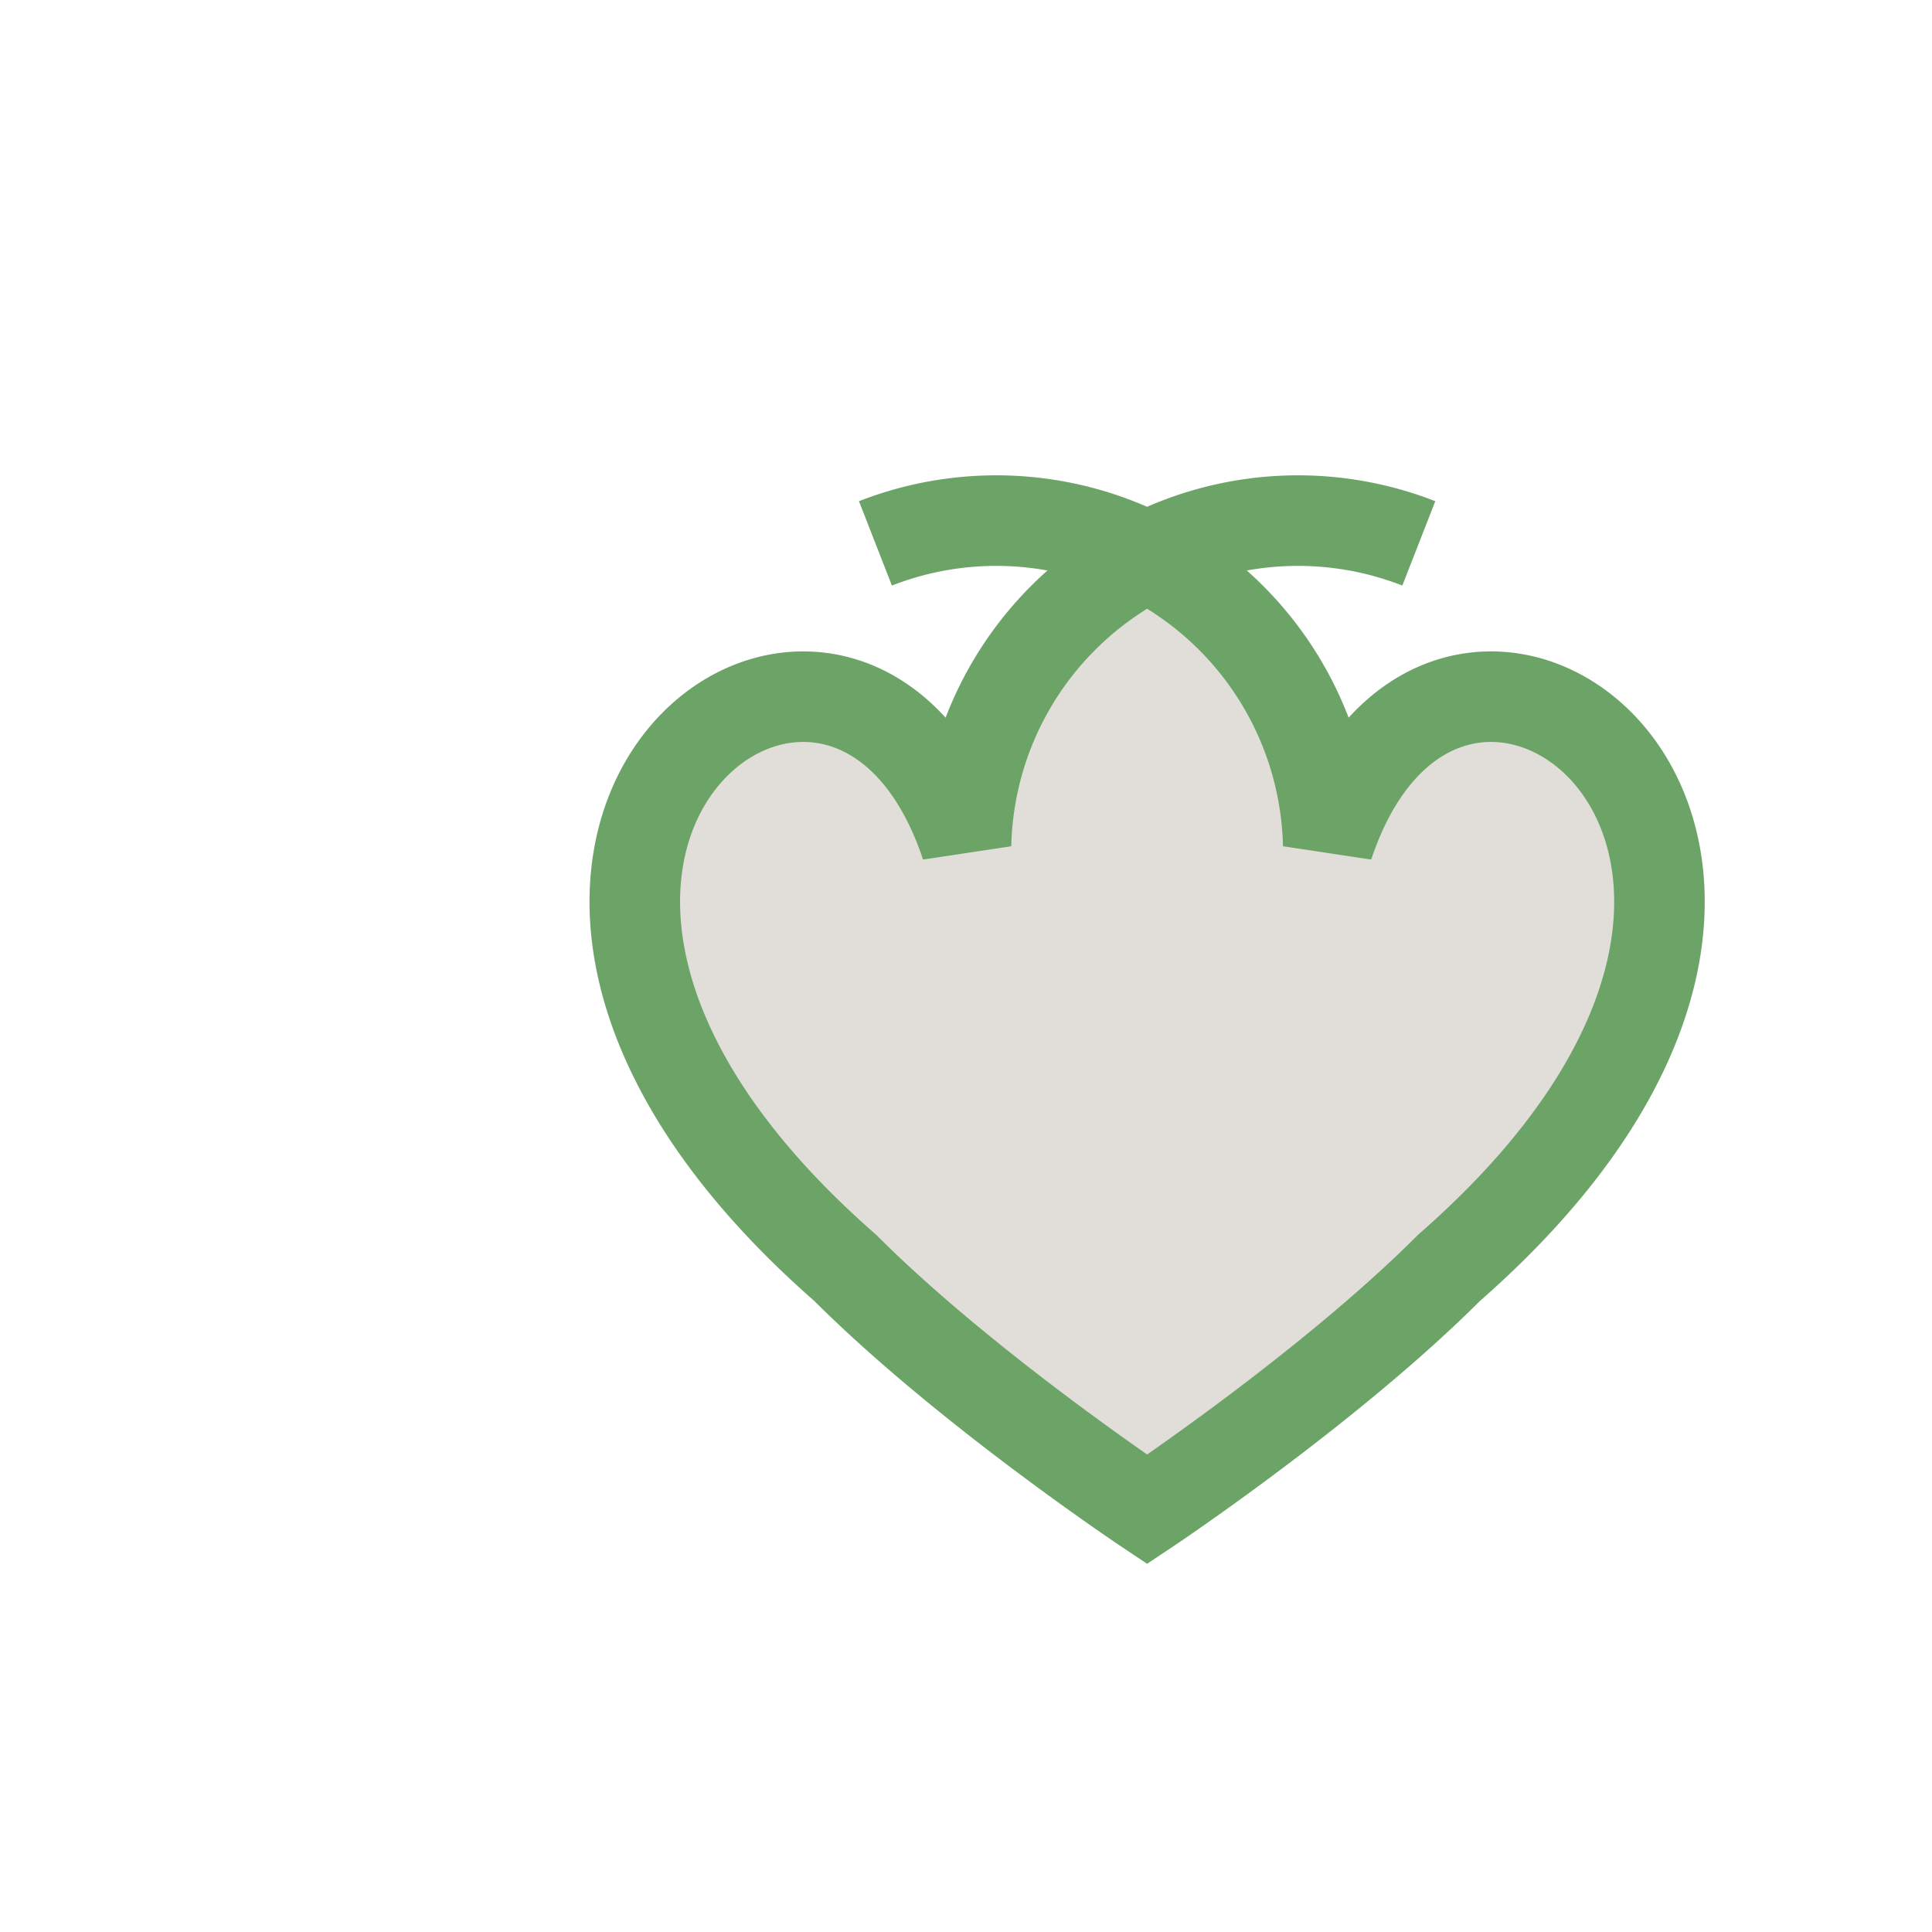
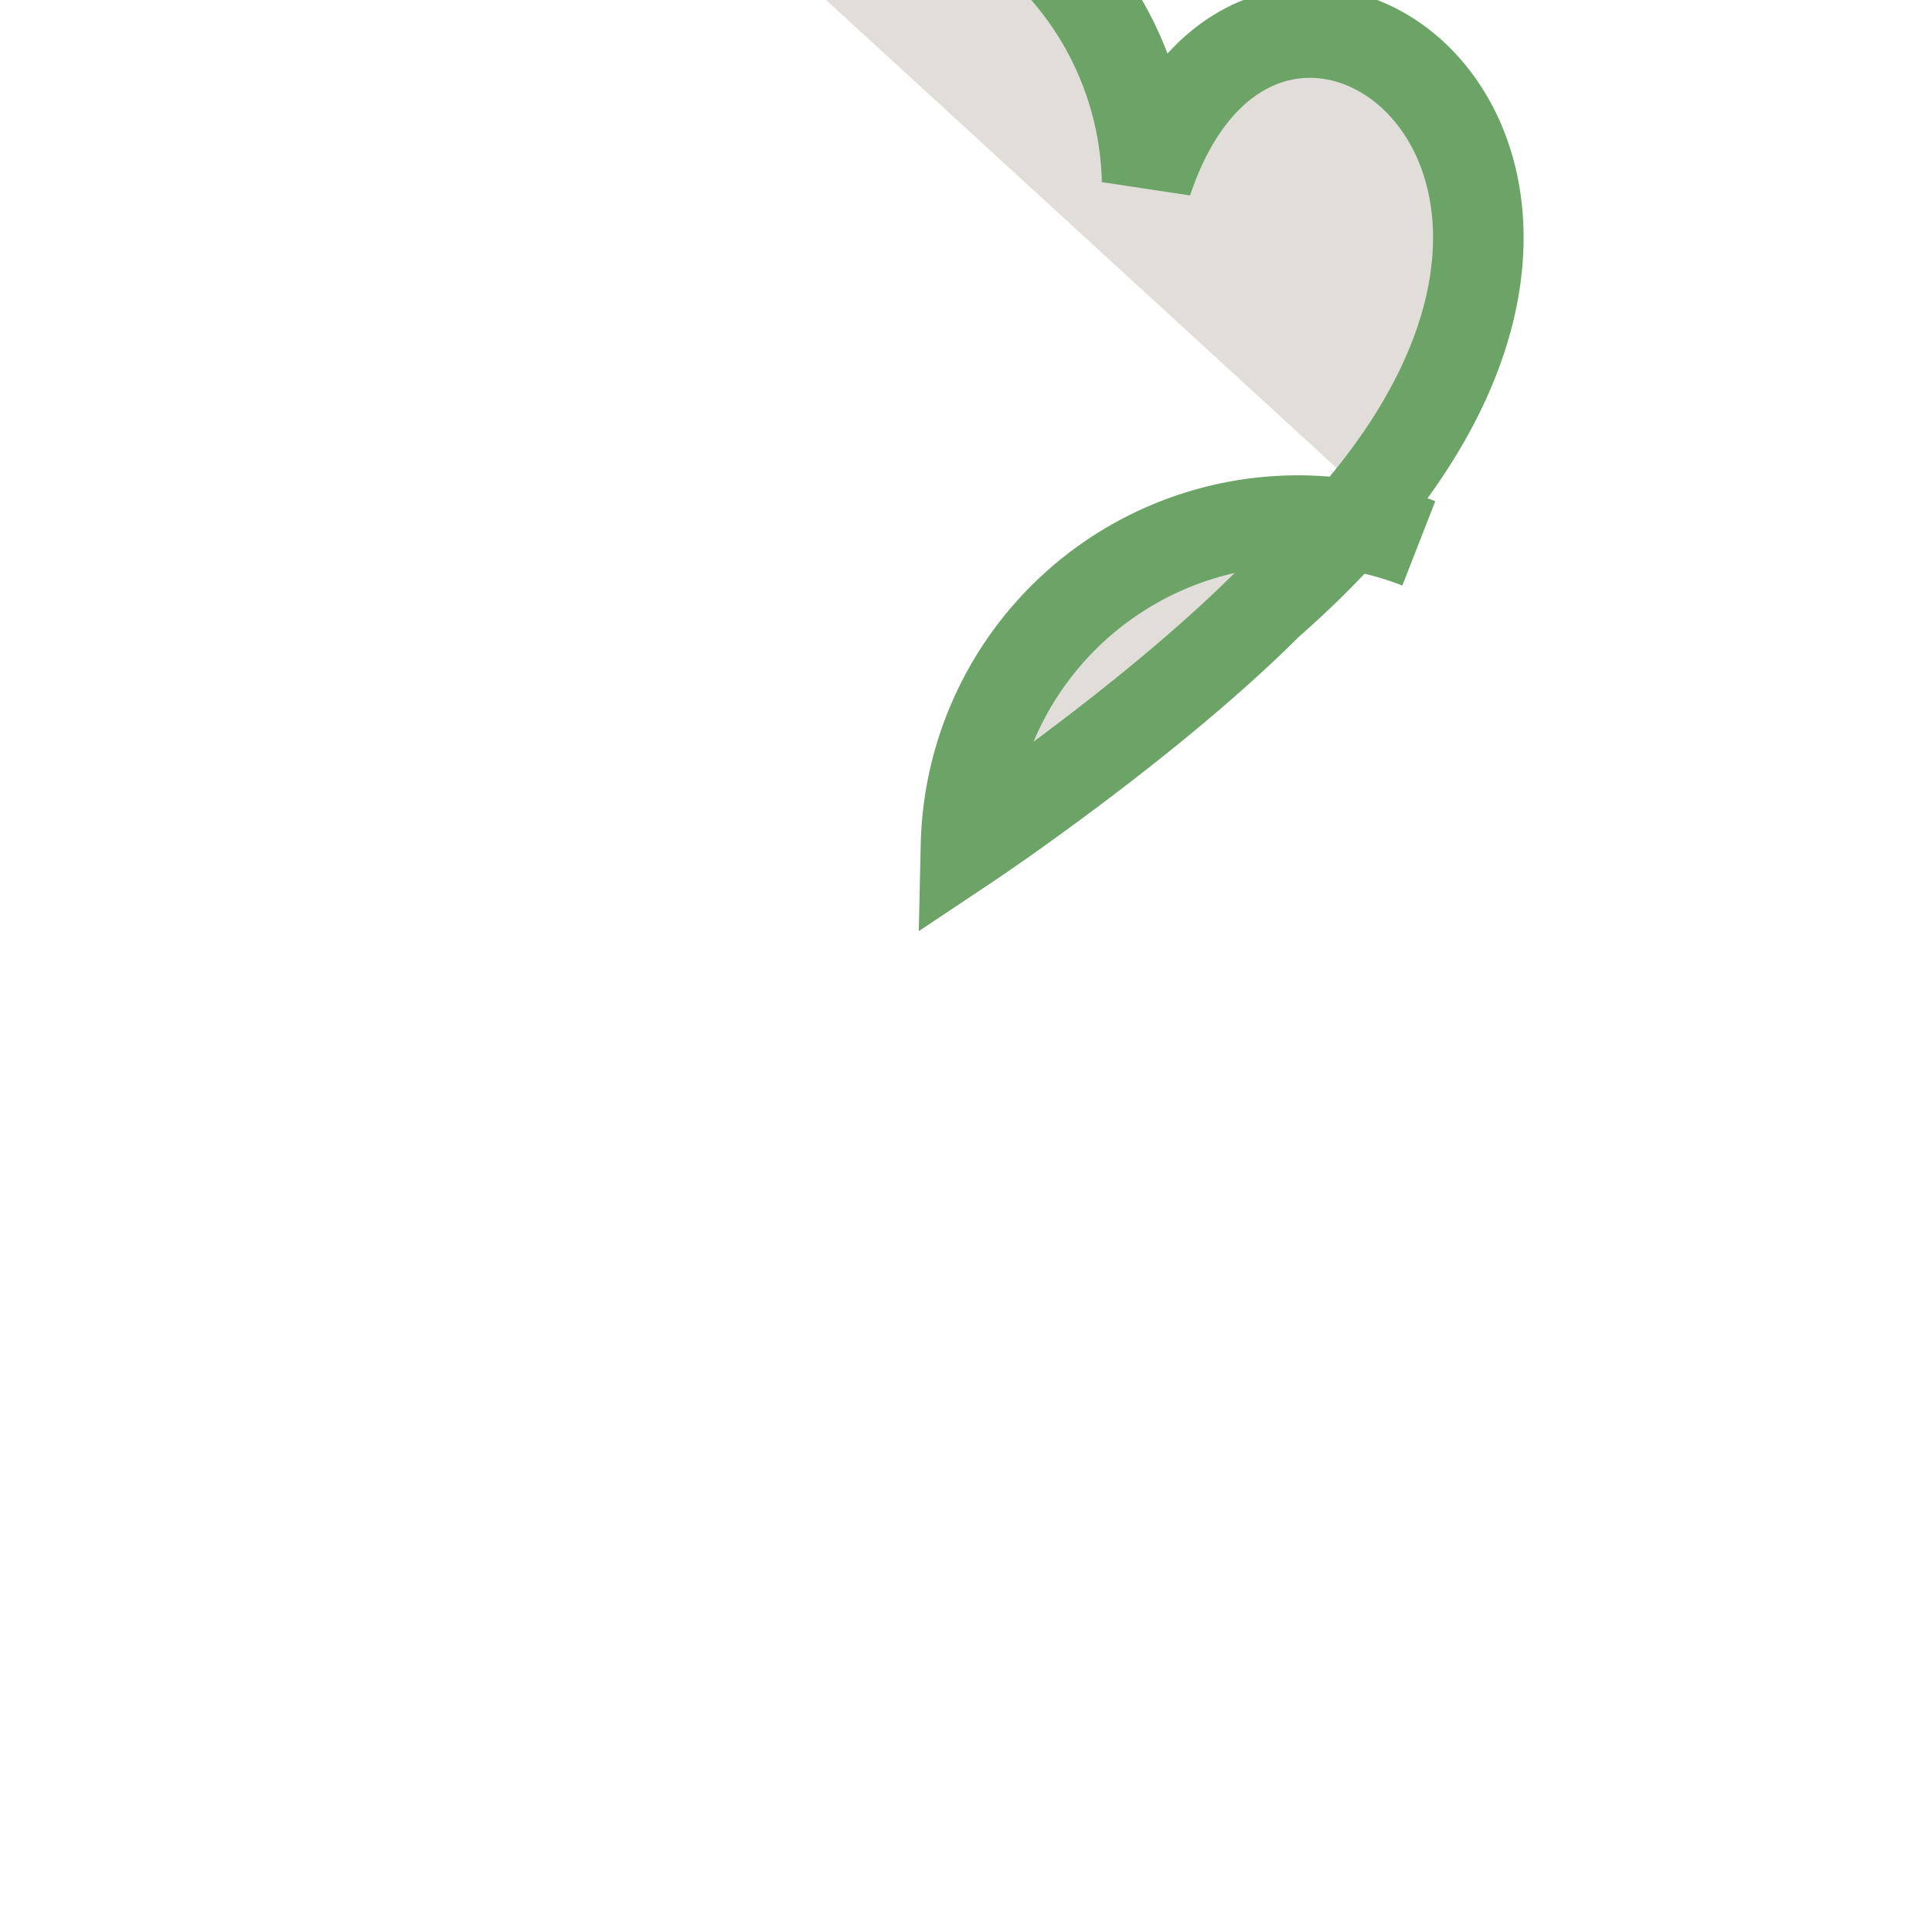
<svg xmlns="http://www.w3.org/2000/svg" width="32" height="32" viewBox="0 0 32 32">
-   <path d="M23.5 9a5.5 5.5 0 0 0-7.5 5c-2-6-10 0-2 7 2 2 5 4 5 4s3-2 5-4c8-7 0-13-2-7a5.5 5.5 0 0 0-7.5-5" fill="#E1DED9" stroke="#6CA467" stroke-width="1.5" />
+   <path d="M23.5 9a5.5 5.5 0 0 0-7.5 5s3-2 5-4c8-7 0-13-2-7a5.5 5.5 0 0 0-7.5-5" fill="#E1DED9" stroke="#6CA467" stroke-width="1.5" />
</svg>